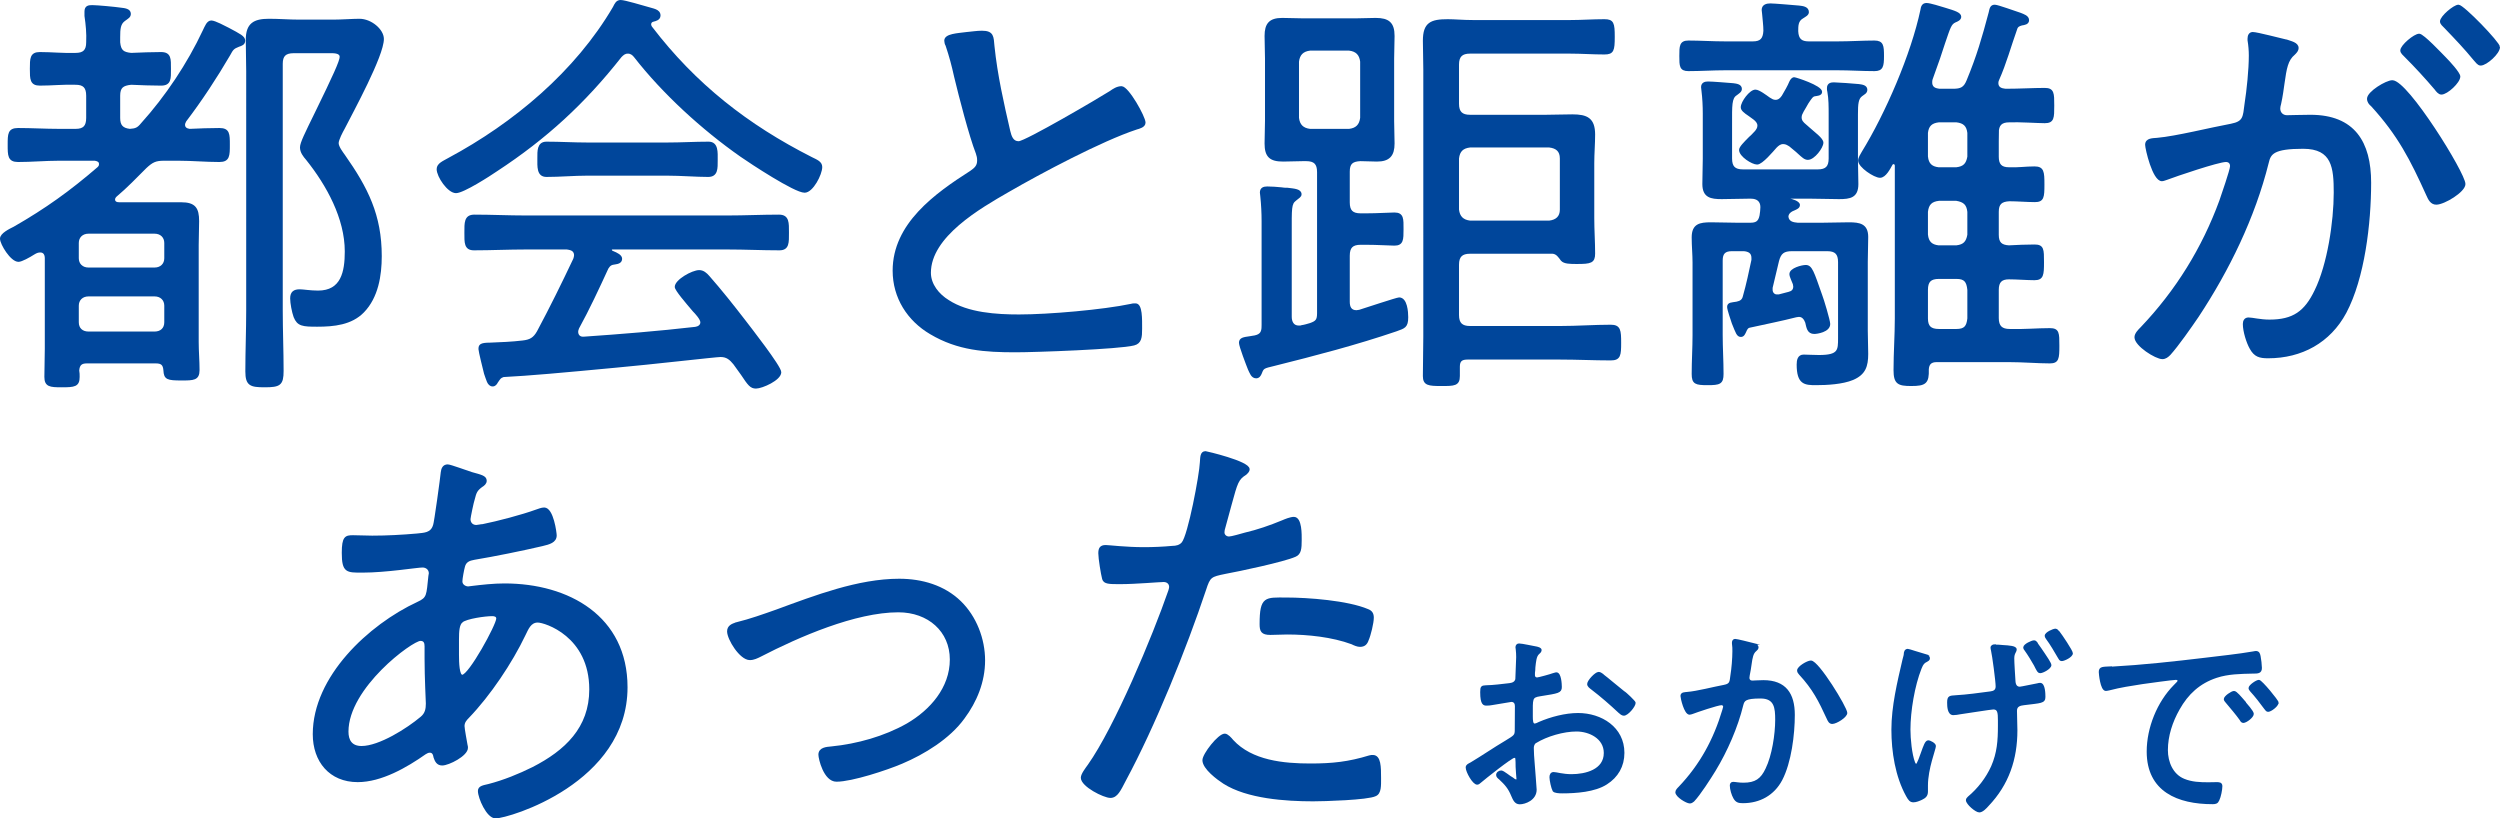
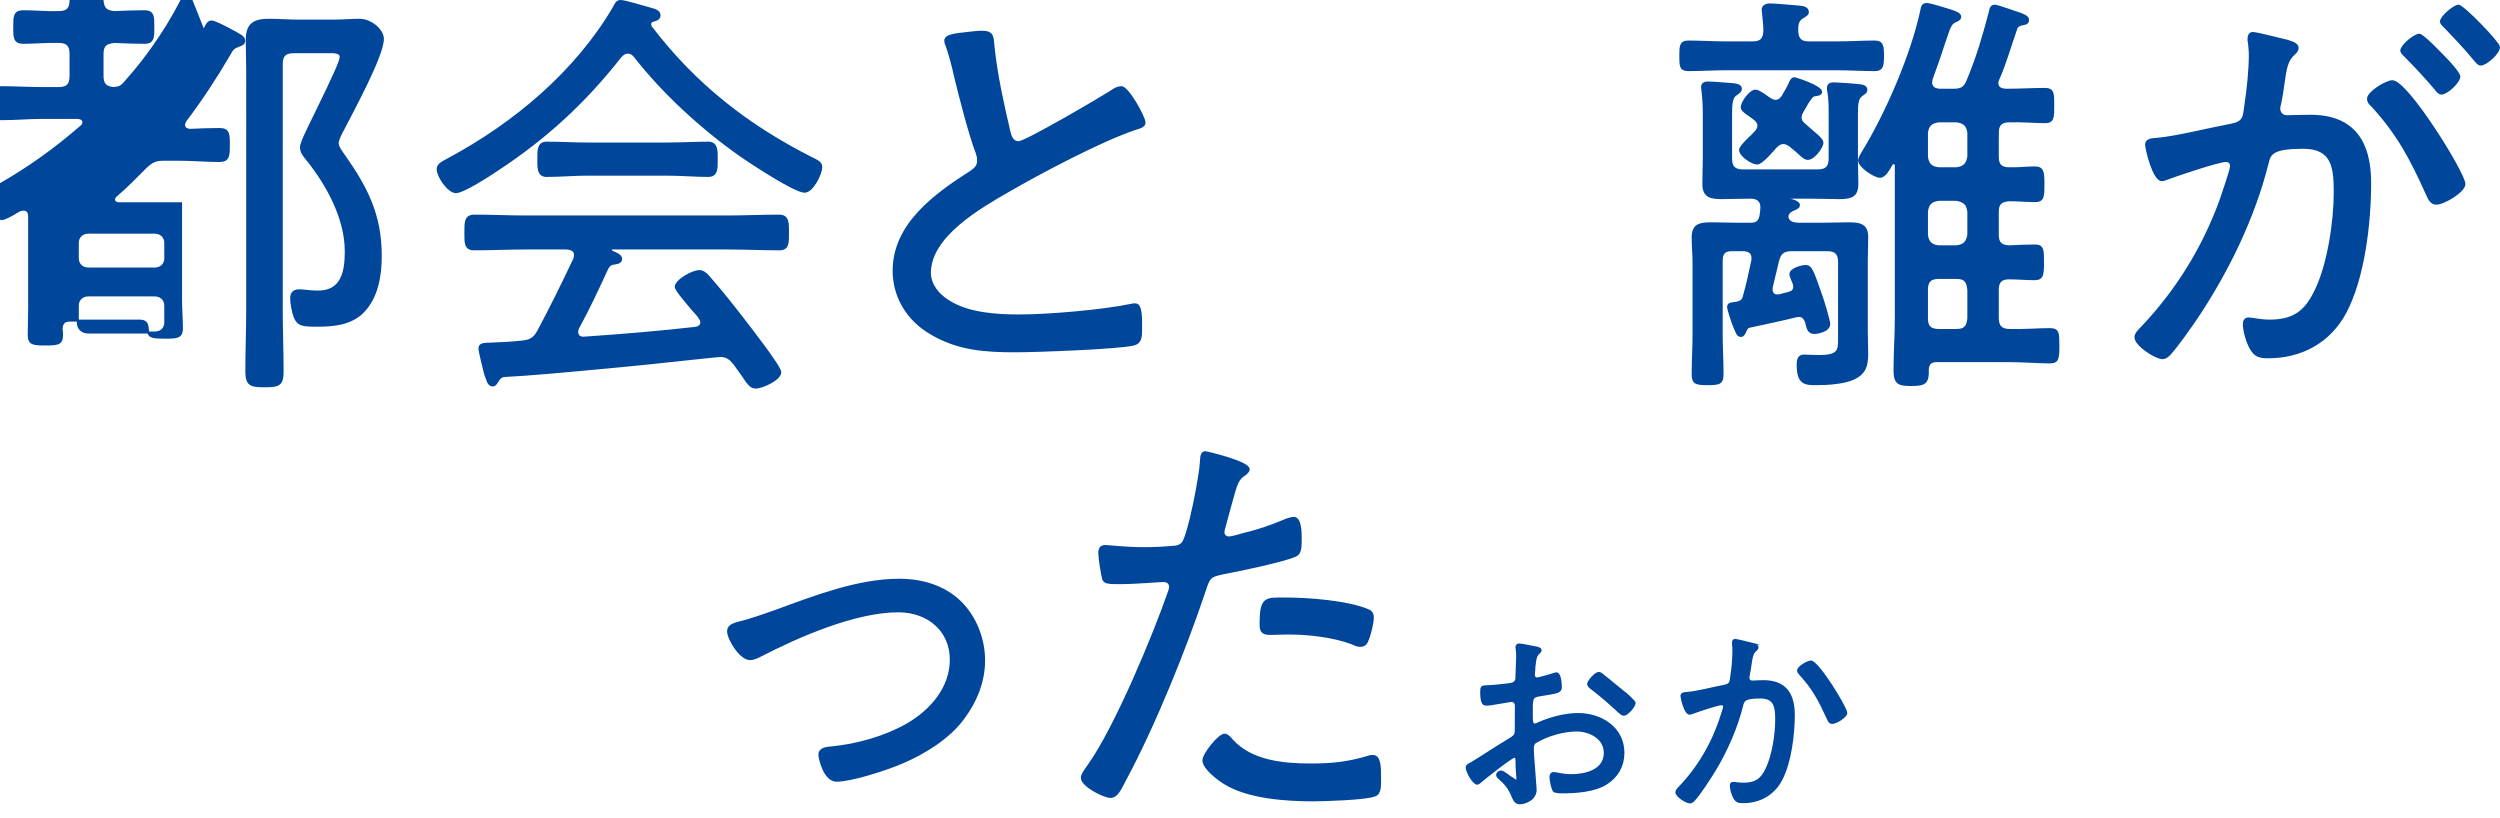
<svg xmlns="http://www.w3.org/2000/svg" id="_レイヤー_2" data-name="レイヤー 2" viewBox="0 0 175.77 57.54">
  <defs>
    <style>
      .cls-1 {
        fill: #00469b;
        stroke: #00469b;
        stroke-miterlimit: 10;
        stroke-width: .14px;
      }
    </style>
  </defs>
  <g id="_レイヤー_1-2" data-name="レイヤー 1">
    <g>
-       <path class="cls-1" d="m14.32,2.17c.15-.3.27-.66.54-.66.24,0,.96.39,1.2.51.78.42,1.11.57,1.11.84,0,.24-.21.3-.39.36-.39.15-.45.24-.66.63-.93,1.59-1.95,3.15-3.09,4.65-.03.09-.09.15-.09.27,0,.24.18.33.39.36.69-.03,1.38-.06,2.1-.06.66,0,.66.36.66,1.11s0,1.14-.66,1.14c-.96,0-1.92-.09-2.88-.09h-1.02c-.6,0-.84.12-1.29.54-.69.69-1.35,1.38-2.1,2.01-.06.06-.12.15-.12.24,0,.21.18.27.36.27h4.35c.96,0,1.2.36,1.2,1.26,0,.57-.03,1.11-.03,1.68v6.81c0,.66.06,1.32.06,1.98s-.36.66-1.2.66c-.99,0-1.17-.06-1.2-.63-.03-.42-.18-.57-.6-.57h-4.86c-.39,0-.57.15-.6.57.03.15.03.3.03.45,0,.63-.3.66-1.2.66-.81,0-1.14-.03-1.14-.66s.03-1.32.03-1.98v-6.36c0-.24-.09-.48-.39-.48-.18,0-.3.06-.45.15-.33.21-.87.51-1.08.51-.51,0-1.23-1.2-1.23-1.56,0-.33.63-.63.93-.78,2.25-1.29,3.96-2.52,5.91-4.2.09-.09.12-.15.12-.27,0-.21-.18-.27-.36-.3h-2.52c-.96,0-1.92.09-2.88.09-.66,0-.66-.39-.66-1.14s0-1.11.66-1.11c.96,0,1.92.06,2.88.06h1.17c.57,0,.81-.24.81-.84v-1.56c0-.6-.24-.84-.81-.84-.84-.03-1.68.06-2.52.06-.63,0-.63-.39-.63-1.11s0-1.11.63-1.11c.84,0,1.68.09,2.52.06.57,0,.81-.24.81-.81.03-.63-.03-1.26-.12-1.86v-.3c0-.36.21-.39.48-.39.33,0,1.62.12,2.01.18.24.03.63.06.63.36,0,.21-.15.27-.39.45-.33.24-.36.6-.36,1.2v.36c.06.6.27.75.84.81.57-.03,1.59-.06,2.1-.06.66,0,.63.42.63,1.11s.03,1.11-.63,1.11-1.41-.03-2.1-.06c-.6.06-.84.24-.84.84v1.56c0,.54.21.78.75.84.42-.03.57-.09.84-.42,1.71-1.89,3.27-4.23,4.35-6.54Zm-3.45,16.71c.45,0,.75-.3.75-.72v-1.08c0-.42-.3-.72-.75-.72h-4.65c-.45,0-.75.3-.75.72v1.08c0,.42.3.72.75.72h4.65Zm-4.65,1.89c-.45,0-.75.3-.75.72v1.17c0,.45.3.72.75.72h4.65c.45,0,.75-.27.75-.72v-1.17c0-.42-.3-.72-.75-.72h-4.65ZM20.65,3.67c-.6,0-.84.24-.84.81v17.34c0,1.41.06,2.85.06,4.26,0,.96-.21,1.08-1.26,1.08-.99,0-1.29-.09-1.29-1.05,0-1.41.06-2.85.06-4.29V5.02c0-.72-.03-1.47-.03-2.22,0-1.11.51-1.41,1.56-1.41.72,0,1.41.06,2.13.06h2.4c.54,0,1.38-.06,1.83-.06.81,0,1.65.72,1.65,1.35,0,1.17-2.13,5.07-2.76,6.3-.12.21-.42.78-.42,1.02,0,.27.3.66.45.87,1.62,2.31,2.58,4.2,2.58,7.08,0,1.35-.24,2.88-1.23,3.9-.84.87-2.07.99-3.24.99-1.02,0-1.35-.03-1.59-.63-.12-.33-.24-.96-.24-1.29,0-.42.21-.57.6-.57.24,0,.75.09,1.29.09,1.68,0,1.95-1.38,1.95-2.82,0-2.34-1.29-4.68-2.73-6.48-.21-.24-.42-.51-.42-.84,0-.3.33-.96,1.05-2.43,1.26-2.58,1.74-3.63,1.74-3.93,0-.36-.54-.33-.78-.33h-2.52Z" />
+       <path class="cls-1" d="m14.32,2.17c.15-.3.27-.66.54-.66.24,0,.96.39,1.2.51.78.42,1.11.57,1.11.84,0,.24-.21.3-.39.36-.39.15-.45.24-.66.63-.93,1.59-1.95,3.15-3.09,4.65-.03.09-.09.15-.09.27,0,.24.18.33.39.36.69-.03,1.38-.06,2.1-.06.66,0,.66.36.66,1.11s0,1.14-.66,1.14c-.96,0-1.92-.09-2.88-.09h-1.02c-.6,0-.84.12-1.29.54-.69.69-1.35,1.38-2.1,2.01-.06.06-.12.15-.12.24,0,.21.18.27.36.27h4.35v6.81c0,.66.06,1.32.06,1.98s-.36.66-1.2.66c-.99,0-1.17-.06-1.2-.63-.03-.42-.18-.57-.6-.57h-4.86c-.39,0-.57.15-.6.57.03.15.03.3.03.45,0,.63-.3.66-1.2.66-.81,0-1.14-.03-1.14-.66s.03-1.32.03-1.98v-6.36c0-.24-.09-.48-.39-.48-.18,0-.3.06-.45.15-.33.21-.87.51-1.08.51-.51,0-1.23-1.2-1.23-1.56,0-.33.63-.63.93-.78,2.25-1.29,3.96-2.52,5.91-4.2.09-.09.12-.15.12-.27,0-.21-.18-.27-.36-.3h-2.52c-.96,0-1.92.09-2.88.09-.66,0-.66-.39-.66-1.14s0-1.11.66-1.11c.96,0,1.92.06,2.88.06h1.17c.57,0,.81-.24.81-.84v-1.56c0-.6-.24-.84-.81-.84-.84-.03-1.68.06-2.52.06-.63,0-.63-.39-.63-1.11s0-1.11.63-1.11c.84,0,1.68.09,2.52.06.57,0,.81-.24.81-.81.03-.63-.03-1.26-.12-1.86v-.3c0-.36.21-.39.48-.39.33,0,1.62.12,2.01.18.24.03.63.06.63.36,0,.21-.15.27-.39.45-.33.24-.36.6-.36,1.2v.36c.06.6.27.75.84.81.57-.03,1.59-.06,2.1-.06.66,0,.63.42.63,1.11s.03,1.11-.63,1.11-1.41-.03-2.1-.06c-.6.06-.84.24-.84.84v1.56c0,.54.21.78.75.84.42-.03.57-.09.84-.42,1.71-1.89,3.27-4.23,4.35-6.54Zm-3.45,16.71c.45,0,.75-.3.75-.72v-1.08c0-.42-.3-.72-.75-.72h-4.65c-.45,0-.75.3-.75.72v1.08c0,.42.3.72.75.72h4.65Zm-4.65,1.89c-.45,0-.75.3-.75.72v1.17c0,.45.3.72.75.72h4.65c.45,0,.75-.27.75-.72v-1.17c0-.42-.3-.72-.75-.72h-4.65ZM20.65,3.67c-.6,0-.84.24-.84.81v17.34c0,1.41.06,2.85.06,4.26,0,.96-.21,1.08-1.26,1.08-.99,0-1.29-.09-1.29-1.05,0-1.41.06-2.85.06-4.29V5.02c0-.72-.03-1.47-.03-2.22,0-1.11.51-1.41,1.56-1.41.72,0,1.41.06,2.13.06h2.4c.54,0,1.38-.06,1.83-.06.81,0,1.65.72,1.65,1.35,0,1.17-2.13,5.07-2.76,6.3-.12.21-.42.78-.42,1.02,0,.27.3.66.45.87,1.62,2.31,2.58,4.2,2.58,7.08,0,1.35-.24,2.88-1.23,3.9-.84.87-2.07.99-3.24.99-1.02,0-1.35-.03-1.59-.63-.12-.33-.24-.96-.24-1.29,0-.42.21-.57.6-.57.24,0,.75.09,1.29.09,1.68,0,1.95-1.38,1.95-2.82,0-2.34-1.29-4.68-2.73-6.48-.21-.24-.42-.51-.42-.84,0-.3.33-.96,1.05-2.43,1.26-2.58,1.74-3.63,1.74-3.93,0-.36-.54-.33-.78-.33h-2.52Z" />
      <path class="cls-1" d="m44.15,3.7c-.24,0-.36.12-.51.27-2.55,3.24-5.25,5.73-8.73,8.01-.48.33-2.34,1.53-2.85,1.53-.54,0-1.29-1.11-1.29-1.62,0-.36.42-.51.78-.72,4.59-2.46,8.94-6.09,11.61-10.65.12-.24.21-.45.48-.45s1.56.39,1.89.48c.36.12.84.15.84.54,0,.27-.3.33-.42.36-.15.03-.24.12-.24.27,0,.06.03.12.06.18,3.09,4.05,6.78,6.93,11.28,9.21.36.18.69.3.69.63,0,.51-.63,1.74-1.17,1.74-.69,0-3.78-2.04-4.47-2.52-2.7-1.89-5.46-4.41-7.47-6.99-.12-.15-.27-.27-.48-.27Zm-3.51,19.38c-.03.09-.06.15-.06.24,0,.3.21.45.48.42,2.61-.18,5.22-.39,7.83-.69.21-.03.42-.15.42-.39s-.39-.66-.54-.81c-.51-.6-1.26-1.47-1.26-1.68,0-.45,1.17-1.11,1.65-1.11.27,0,.48.18.66.39.87.99,1.68,2.01,2.49,3.06.39.51,2.55,3.27,2.55,3.66,0,.51-1.29,1.08-1.71,1.08-.36,0-.51-.21-.99-.93-.15-.21-.33-.45-.54-.75-.27-.33-.51-.54-.96-.54-.33,0-4.98.54-7.35.75-3.81.36-6.12.57-7.92.66-.24.09-.24.12-.45.42-.06.12-.15.24-.3.24-.33,0-.39-.45-.54-.84-.06-.24-.39-1.56-.39-1.71,0-.27.06-.39.75-.39.75-.03,1.53-.06,2.28-.15.54-.06.81-.21,1.08-.69.9-1.68,1.74-3.39,2.55-5.1.03-.09.06-.18.06-.27,0-.45-.45-.45-.57-.48h-2.88c-1.23,0-2.43.06-3.66.06-.63,0-.6-.48-.6-1.17s-.03-1.2.63-1.2c1.2,0,2.4.06,3.63.06h14.16c1.23,0,2.43-.06,3.63-.06.66,0,.63.51.63,1.2s.03,1.17-.6,1.17c-1.23,0-2.43-.06-3.66-.06h-8.07c-.09,0-.12.03-.12.09s.03.12.12.15c.3.12.6.27.6.48,0,.24-.21.3-.42.33-.27.03-.39.09-.54.33-.66,1.44-1.32,2.85-2.07,4.23Zm.66-10.8c-.96,0-1.92.09-2.88.09-.63,0-.57-.66-.57-1.26,0-.48-.03-1.08.57-1.08.96,0,1.92.06,2.88.06h5.61c.99,0,1.95-.06,2.91-.06.63,0,.57.69.57,1.23,0,.57.03,1.11-.6,1.11-.84,0-1.92-.09-2.88-.09h-5.61Z" />
      <path class="cls-1" d="m67.99,2.32c.36-.03.69-.09,1.05-.09.78,0,.75.36.81,1.02.21,2.04.66,4.02,1.11,5.97.09.36.21.78.66.78.48,0,5.7-3.06,6.45-3.54.21-.15.48-.33.78-.33.45,0,1.62,2.1,1.62,2.49,0,.27-.36.36-.57.42-2.46.81-6.75,3.09-9.03,4.41-1.98,1.14-5.49,3.15-5.49,5.73,0,.84.6,1.56,1.29,1.98,1.38.9,3.39,1.02,4.98,1.02,2.07,0,5.91-.33,7.89-.75.09-.03.21-.03.3-.03.42,0,.39,1.05.39,1.71,0,.6-.03.99-.51,1.11-1.05.27-6.93.48-8.31.48-2.16,0-4.05-.12-5.97-1.26-1.59-.93-2.61-2.52-2.61-4.41,0-3.27,2.94-5.37,5.43-6.96.3-.21.51-.39.51-.78,0-.21-.03-.33-.09-.51-.48-1.23-1.2-4.02-1.53-5.4-.18-.81-.33-1.38-.6-2.19-.06-.09-.09-.24-.09-.33,0-.42.84-.45,1.53-.54Z" />
-       <path class="cls-1" d="m88.77,22.93v-7.38c0-.57-.03-1.17-.09-1.74,0-.09-.03-.18-.03-.27,0-.3.21-.36.45-.36.3,0,.69.03.99.06.15.03.27.03.42.03.51.06.93.09.93.39,0,.15-.15.21-.36.39-.36.27-.33.6-.33,2.37v5.85c0,.36.15.69.57.69.06,0,.15,0,.21-.03.21-.03.39-.09.6-.15.42-.15.54-.27.54-.75v-9.93c0-.6-.24-.84-.84-.84h-.21c-.45,0-.93.03-1.41.03-.9,0-1.23-.3-1.23-1.2,0-.54.03-1.05.03-1.59v-4.38c0-.54-.03-1.05-.03-1.59,0-.84.3-1.2,1.17-1.2.51,0,.99.03,1.47.03h3.69c.48,0,.96-.03,1.41-.03.9,0,1.26.3,1.26,1.2,0,.54-.03,1.05-.03,1.59v4.38c0,.54.03,1.05.03,1.59,0,.84-.33,1.2-1.17,1.2-.39,0-.78-.03-1.17-.03-.6.03-.81.24-.81.81v2.16c0,.6.24.84.84.84h.36c.81,0,1.71-.06,2.01-.06.6,0,.57.39.57,1.11s0,1.08-.57,1.08c-.3,0-1.2-.06-2.01-.06h-.36c-.6,0-.84.24-.84.84v3.24c0,.36.12.66.54.66.06,0,.15-.03.21-.03.39-.12,2.64-.87,2.79-.87.51,0,.57.96.57,1.32,0,.69-.21.72-.78.93-2.82.96-5.7,1.71-8.58,2.43-.75.18-.78.18-.93.57-.06.15-.15.3-.33.3-.3,0-.39-.33-.51-.57-.12-.3-.63-1.62-.63-1.86,0-.3.27-.33.69-.39.12-.03.24-.03.36-.06.42-.09.54-.3.54-.72Zm2.49-14.64c.06.51.33.78.84.84h2.76c.51-.06.78-.33.84-.84v-3.96c-.06-.51-.33-.78-.84-.84h-2.76c-.51.06-.78.33-.84.84v3.96Zm17.91,9.48h-5.82c-.57,0-.84.24-.84.84v3.54c0,.6.27.84.84.84h6.36c1.17,0,2.37-.09,3.54-.09.63,0,.66.33.66,1.2s-.03,1.17-.66,1.17c-1.17,0-2.37-.06-3.54-.06h-6.54c-.42,0-.6.15-.6.57v.66c0,.63-.33.63-1.23.63s-1.23-.03-1.23-.63c0-.93.03-1.86.03-2.79V4.9c0-.72-.03-1.38-.03-2.04,0-1.23.51-1.44,1.68-1.44.48,0,1.08.06,1.8.06h6.78c.81,0,1.62-.06,2.43-.06.6,0,.66.21.66,1.17s-.06,1.17-.66,1.17c-.81,0-1.62-.06-2.43-.06h-7.02c-.57,0-.84.24-.84.84v2.76c0,.6.27.84.84.84h5.34c.6,0,1.23-.03,1.86-.03,1.02,0,1.53.24,1.53,1.35,0,.66-.06,1.35-.06,2.01v3.87c0,.84.06,1.65.06,2.49,0,.6-.24.66-1.2.66-.48,0-.9,0-1.08-.21-.18-.24-.33-.48-.63-.51Zm-6.66-3.03c.06.51.33.78.84.84h5.58c.51-.06.81-.33.81-.84v-3.6c0-.54-.3-.78-.81-.84h-5.58c-.51.06-.78.3-.84.84v3.6Z" />
      <path class="cls-1" d="m129.18,2.98c.9,0,1.8-.06,2.61-.06.57,0,.6.3.6,1.02s-.06.99-.6.99c-.87,0-1.74-.06-2.61-.06h-7.86c-.87,0-1.74.06-2.61.06-.57,0-.57-.3-.57-.99s0-1.02.57-1.02c.81,0,1.71.06,2.61.06h1.92c.57,0,.78-.24.81-.81,0-.39-.06-.81-.09-1.2,0-.09-.03-.18-.03-.27,0-.33.3-.39.54-.39.27,0,1.65.12,2.01.15.24.03.63.06.63.39,0,.18-.21.27-.39.39-.36.21-.36.57-.36.96.03.57.27.78.81.78h2.01Zm-3.36,10.92s-.06,0-.06.06t.03.06c.18.03.69.18.69.39,0,.18-.18.24-.3.3-.24.09-.51.24-.51.54.06.39.39.45.72.48h1.71c.63,0,1.26-.03,1.89-.03.75,0,1.29.09,1.29.96,0,.6-.03,1.17-.03,1.74v4.86c0,.54.03,1.08.03,1.62,0,.87-.18,1.41-1.02,1.77-.72.3-1.8.36-2.58.36s-1.29-.03-1.29-1.38c0-.3.06-.63.42-.63.27,0,.63.03,1.08.03,1.41,0,1.41-.39,1.41-1.26v-5.34c0-.6-.24-.84-.84-.84h-2.46c-.6,0-.84.18-.99.75l-.45,1.89v.15c0,.21.15.39.36.39h.15l.69-.18c.24-.06.39-.18.39-.45,0-.06-.03-.12-.03-.18-.06-.18-.24-.51-.24-.69,0-.36.81-.57,1.08-.57.39,0,.51.42,1.08,2.04.12.3.57,1.8.57,2.04,0,.51-.87.63-1.05.63-.45,0-.48-.39-.57-.75-.09-.24-.24-.45-.51-.45-.09,0-.15.03-.21.03-1.05.27-2.13.48-3.21.72-.21.03-.27.15-.36.36-.06.12-.12.3-.3.3-.24,0-.3-.24-.57-.9-.06-.18-.33-.96-.33-1.14,0-.27.27-.24.6-.3.3-.06.45-.18.51-.45.24-.84.42-1.71.6-2.55v-.15c0-.39-.27-.51-.6-.54h-.84c-.51,0-.72.21-.72.72v5.25c0,.9.06,1.8.06,2.73,0,.66-.21.72-1.05.72s-1.05-.06-1.05-.72c0-.93.06-1.83.06-2.73v-5.1c0-.57-.06-1.17-.06-1.77,0-.9.51-.99,1.29-.99.6,0,1.23.03,1.83.03h.93c.42,0,.63-.12.72-.57.03-.21.06-.39.06-.6,0-.45-.3-.66-.72-.66h-.24c-.6,0-1.2.03-1.83.03-.75,0-1.29-.09-1.29-.99,0-.6.03-1.2.03-1.77v-3.18c0-.54-.03-1.11-.09-1.59,0-.09-.03-.18-.03-.27,0-.27.21-.33.42-.33.3,0,1.41.09,1.77.12.21.03.54.06.54.33,0,.18-.18.27-.33.39-.39.24-.36.78-.36,2.13v2.37c0,.6.24.84.84.84h5.25c.6,0,.84-.24.84-.84v-3.09c0-.54,0-1.11-.09-1.59-.03-.09-.03-.18-.03-.27,0-.3.24-.33.42-.33.24,0,1.47.09,1.74.12.21.03.54.06.54.33,0,.21-.18.27-.33.39-.3.21-.33.6-.33,1.35v3.18c0,.57.03,1.14.03,1.71,0,.9-.51.99-1.29.99-.63,0-1.26-.03-1.89-.03h-1.59Zm-.45-3.84c-.21,0-.36.12-.51.27-.24.27-.99,1.17-1.32,1.17s-1.2-.54-1.2-.96c0-.18.33-.51.69-.87.15-.12.27-.27.42-.42.09-.12.18-.24.18-.42,0-.21-.15-.36-.3-.48l-.33-.24c-.36-.24-.54-.39-.54-.57,0-.36.6-1.17.96-1.17.24,0,.75.39.96.54.15.09.27.18.45.18.24,0,.39-.15.51-.33.21-.36.39-.66.54-1.02.06-.12.15-.24.27-.24.09,0,1.89.57,1.89.96,0,.21-.3.21-.45.24-.18.03-.27.18-.51.54-.09.15-.18.33-.33.57-.09.18-.15.27-.15.45,0,.24.15.39.33.54.06.06.15.12.24.21.36.33.96.75.96,1.02,0,.33-.6,1.14-1.02,1.14-.21,0-.36-.15-.66-.42-.15-.15-.36-.3-.6-.51-.15-.09-.27-.18-.48-.18Zm15.09-.72v1.68c0,.54.21.81.78.81.6.03,1.2-.06,1.8-.06s.63.3.63,1.2-.03,1.17-.6,1.17c-.54,0-1.26-.06-1.8-.06-.57.03-.81.24-.81.81v1.62c0,.57.24.78.78.81.6-.03,1.2-.06,1.8-.06s.6.27.6,1.17-.03,1.2-.6,1.2c-.51,0-1.26-.06-1.8-.06s-.78.24-.78.81v1.98c0,.6.27.84.84.84.96.03,1.95-.06,2.82-.06.6,0,.6.27.6,1.17s-.03,1.17-.6,1.17c-.84,0-1.89-.09-2.88-.09h-5.07c-.42,0-.6.18-.63.57.03.96-.18,1.11-1.17,1.11-.9,0-1.17-.12-1.17-1.05,0-1.23.09-2.43.09-3.63v-10.74c0-.09-.06-.18-.15-.18-.06,0-.12.03-.15.09-.15.27-.45.87-.81.87-.39,0-1.47-.72-1.47-1.14,0-.18.15-.42.24-.57,1.68-2.73,3.48-6.9,4.14-10.02.03-.21.09-.42.36-.42.24,0,.99.24,1.29.33.69.21,1.08.33,1.08.57,0,.18-.21.27-.36.33-.33.15-.39.39-.78,1.53-.18.57-.45,1.38-.87,2.52-.03.09-.03.15-.03.24,0,.48.45.48.57.51h.96c.57,0,.81-.12,1.02-.63.72-1.74,1.08-3,1.56-4.8.06-.27.09-.48.36-.48.21,0,1.5.48,1.8.57.21.09.54.18.54.45,0,.24-.27.27-.45.3-.21.06-.33.12-.39.33-.42,1.17-.75,2.4-1.26,3.54-.03.06-.06.15-.06.24,0,.36.27.45.57.48.96,0,1.98-.06,2.76-.06.6,0,.6.3.6,1.17s0,1.17-.6,1.17c-.45,0-1.83-.09-2.49-.06-.57,0-.81.24-.81.81Zm-4.98,1.68c.06.51.3.75.81.81h1.26c.54-.06.75-.3.84-.81v-1.68c-.06-.51-.3-.75-.84-.81h-1.23c-.54.06-.78.3-.84.81v1.68Zm0,5.49c.06.51.3.75.81.81h1.26c.54-.06.75-.3.84-.81v-1.62c-.06-.54-.3-.75-.84-.84h-1.23c-.54.06-.78.3-.84.84v1.62Zm0,5.88c0,.57.24.81.84.81h1.23c.6,0,.78-.24.84-.81v-2.01c-.06-.6-.24-.84-.84-.84h-1.23c-.6,0-.84.24-.84.84v2.01Z" />
      <path class="cls-1" d="m160.79,2.86c.24.09.75.18.75.51,0,.18-.12.3-.24.42-.51.42-.6,1.02-.75,2.07-.06.42-.12.9-.24,1.44-.03.09-.06.24-.06.33,0,.33.24.54.54.54.21,0,1.08-.03,1.65-.03,3.06,0,4.2,1.86,4.2,4.71s-.45,6.69-1.74,9.12c-1.11,2.07-3.09,3.15-5.43,3.15-.6,0-.93-.09-1.23-.63-.24-.42-.48-1.2-.48-1.71,0-.21.09-.39.33-.39.27,0,.81.15,1.47.15,1.68,0,2.52-.6,3.24-2.1.9-1.83,1.35-4.86,1.35-6.9,0-1.74-.12-3.15-2.22-3.15s-2.34.39-2.49,1.05c-.96,3.84-2.76,7.53-4.92,10.8-.51.75-1.41,2.04-1.98,2.67-.15.15-.3.27-.51.27-.45,0-1.89-.9-1.89-1.47,0-.24.24-.48.42-.66,2.46-2.58,4.32-5.58,5.55-8.94.12-.36.75-2.16.75-2.43,0-.24-.15-.36-.36-.36-.54,0-3.54,1.02-4.17,1.26-.09.03-.24.09-.33.09-.6,0-1.11-2.22-1.11-2.49,0-.42.48-.39.78-.42,1.35-.12,3.72-.72,5.19-.99.93-.18.9-.54,1.02-1.47.15-.96.3-2.4.3-3.39,0-.36-.03-.72-.09-1.08v-.12c0-.21.09-.39.3-.39.3,0,1.98.45,2.4.54Zm12.48,10.08c0,.51-1.44,1.38-1.98,1.38-.36,0-.51-.33-.63-.6-1.14-2.52-2.01-4.23-3.9-6.3-.15-.12-.27-.27-.27-.48,0-.45,1.29-1.23,1.71-1.23,1.05,0,5.07,6.48,5.07,7.23Zm-1.35-8.85c.24.24.99,1.05.99,1.29,0,.39-.87,1.2-1.26,1.2-.18,0-.33-.21-.42-.33-.69-.81-1.38-1.56-2.13-2.31-.09-.09-.27-.24-.27-.39,0-.33.93-1.11,1.26-1.11.27,0,1.56,1.38,1.83,1.65Zm3.78-.78c0,.42-.9,1.23-1.29,1.23-.18,0-.3-.21-.42-.33-.69-.84-1.32-1.5-2.1-2.31-.09-.09-.27-.24-.27-.39,0-.33.93-1.11,1.23-1.11.33,0,2.85,2.61,2.85,2.91Z" />
-       <path class="cls-1" d="m33.16,33.26c.63.18.99.24.99.54,0,.18-.15.3-.3.39-.36.27-.42.42-.54.9-.06.15-.3,1.29-.3,1.41,0,.27.18.48.48.48.09,0,.33-.06.45-.06,1.05-.21,2.76-.66,3.75-1.02.18-.06.39-.15.57-.15.6,0,.81,1.74.81,1.89,0,.45-.45.57-.96.69-1.41.33-3.33.72-4.77.96-.36.06-.63.18-.72.54-.06.21-.18.84-.18,1.05,0,.27.27.42.48.42.06,0,.18-.03.24-.03.72-.09,1.56-.18,2.31-.18,4.5,0,8.58,2.28,8.58,7.23,0,6.69-8.31,9.15-9.21,9.15-.57,0-1.17-1.38-1.17-1.86,0-.3.33-.33.69-.42,1.05-.27,2.16-.72,3.12-1.2,2.28-1.17,4.02-2.79,4.02-5.52,0-3.78-3.18-4.77-3.69-4.77-.54,0-.72.51-.93.93-.93,1.95-2.46,4.23-3.96,5.79-.18.18-.33.36-.33.63,0,.18.18,1.14.21,1.32.03.09.03.15.03.21,0,.51-1.29,1.17-1.74,1.17-.33,0-.45-.24-.54-.51-.03-.18-.09-.39-.33-.39-.15,0-.21.06-.33.12-1.32.93-3.09,1.95-4.74,1.95-1.95,0-3.09-1.41-3.09-3.3,0-4.02,3.9-7.65,7.32-9.24.72-.33.66-.51.81-1.89,0-.06.03-.12.03-.18,0-.3-.24-.48-.51-.48-.39,0-2.55.36-4.23.36-1.08,0-1.38.03-1.38-1.32,0-1.11.21-1.17.72-1.17.45,0,.9.03,1.35.03,1.05,0,2.13-.06,3.15-.15.48-.06,1.02-.03,1.2-.66.06-.09.51-3.36.54-3.72.03-.24.12-.48.42-.48.18,0,1.38.45,1.68.54Zm-8.73,18.18c0,.63.27,1.08.99,1.08,1.26,0,3.24-1.26,4.2-2.07.33-.27.39-.6.39-.99,0-.09-.09-1.83-.09-3.15v-.87c0-.24-.06-.45-.36-.45-.6,0-5.13,3.33-5.13,6.45Zm8.04-7.74c-.24.21-.27.66-.27,1.26v1.08c0,.57.03,1.47.3,1.47.51,0,2.46-3.57,2.46-4.02,0-.21-.21-.24-.36-.24-.48,0-1.8.18-2.13.45Z" />
      <path class="cls-1" d="m51.79,43.82c.96-.24,1.89-.57,2.82-.9,2.7-.99,5.73-2.16,8.61-2.16,1.59,0,3.15.45,4.29,1.56,1.08,1.05,1.68,2.61,1.68,4.11s-.57,2.88-1.44,4.05c-1.02,1.41-2.79,2.49-4.35,3.15-1.05.45-3.51,1.26-4.59,1.26-.84,0-1.2-1.56-1.2-1.83,0-.45.51-.48.84-.51,1.83-.18,3.75-.72,5.34-1.62,1.65-.96,3.06-2.55,3.06-4.56s-1.56-3.39-3.69-3.39c-3.03,0-7.02,1.74-9.69,3.12-.24.12-.48.24-.75.24-.66,0-1.53-1.41-1.53-1.95,0-.36.3-.48.6-.57Z" />
      <path class="cls-1" d="m87.79,32.99c0,.15-.12.24-.21.33-.57.36-.63.6-1.05,2.13l-.45,1.65c-.03.09-.06.21-.06.33,0,.21.18.36.39.36.18,0,.9-.21,1.11-.27.9-.21,1.77-.51,2.64-.87.21-.09.57-.24.81-.24.51,0,.48,1.2.48,1.56,0,.6-.03.96-.39,1.11-.81.36-3.93,1.02-4.92,1.2-1.02.21-1.11.24-1.41,1.17-1.38,4.14-3.57,9.57-5.64,13.41-.36.69-.57,1.17-1.02,1.17s-2.01-.78-2.01-1.35c0-.24.33-.66.48-.87,1.89-2.67,4.56-9.06,5.67-12.27.03-.12.06-.18.06-.27,0-.27-.21-.42-.45-.42-.33,0-1.95.15-3.06.15-.78,0-1.11,0-1.2-.3-.09-.33-.27-1.44-.27-1.8,0-.33.09-.51.45-.51.21,0,1.41.15,2.67.15.69,0,1.35-.03,2.01-.09.27,0,.54-.06.72-.27.45-.51,1.26-4.83,1.29-5.67.03-.33,0-.72.33-.72.03,0,3.03.69,3.03,1.2Zm-1.14,19.08c1.35,1.47,3.6,1.68,5.49,1.68,1.53,0,2.67-.12,4.14-.57.09-.03.18-.03.24-.03.51,0,.51.78.51,1.56,0,.51.03,1.05-.33,1.2-.54.27-3.63.36-4.38.36-1.92,0-4.62-.18-6.27-1.23-.42-.27-1.44-1.02-1.44-1.59,0-.42,1.08-1.8,1.5-1.8.18,0,.42.27.54.42Zm3.78-9.99c1.53,0,4.32.21,5.73.81.24.09.36.24.36.54,0,.36-.21,1.23-.36,1.56-.09.27-.24.42-.54.42-.18,0-.39-.09-.57-.18-1.38-.51-3.09-.69-4.56-.69-.39,0-.78.03-1.17.03-.6,0-.69-.21-.69-.69,0-1.92.36-1.8,1.8-1.8Z" />
      <path class="cls-1" d="m106.47,53.21c-.21,0-2.12,1.53-2.4,1.77-.06.05-.13.12-.21.12-.27,0-.74-.85-.74-1.14,0-.15.13-.2.3-.29.84-.5,1.63-1.05,2.46-1.54.62-.38.69-.41.69-.81,0-.56.01-1.11.01-1.68,0-.19-.09-.36-.32-.36-.04,0-1.18.2-1.33.22-.12.03-.29.04-.41.04-.17,0-.38,0-.38-.88,0-.39.06-.39.34-.41.54-.01,1.11-.09,1.65-.15.24-.03.42-.11.48-.34.01-.08.06-1.41.06-1.56,0-.17-.01-.38-.03-.54,0-.03-.02-.1-.02-.15,0-.11.06-.2.18-.2.2,0,1.01.18,1.25.22.09.03.27.06.27.18,0,.1-.11.19-.18.25-.18.19-.21.5-.26.96,0,.12-.01.25-.03.39v.17c0,.13.09.22.22.22.11,0,.97-.24,1.12-.3.06-.01.17-.06.24-.06.27,0,.31.75.31.96,0,.36-.18.38-1.44.58-.66.1-.6.22-.6,1.48,0,.3.01.58.2.58.07,0,.25-.07.33-.12.81-.35,1.83-.62,2.72-.62,1.62,0,3.19.97,3.19,2.73,0,.93-.43,1.67-1.2,2.16-.82.53-2.14.62-3.11.62-.22,0-.52-.02-.6-.12-.1-.18-.22-.74-.22-.95,0-.15.06-.29.22-.29.2,0,.63.15,1.26.15.99,0,2.34-.33,2.34-1.56,0-1.07-1.08-1.58-1.99-1.58s-2.1.34-2.89.83c-.12.07-.18.25-.18.39,0,.24.03.81.06,1.08.02.27.14,1.75.14,1.86,0,.69-.76.96-1.12.96-.32,0-.42-.3-.53-.54-.22-.54-.46-.81-.88-1.2-.08-.06-.18-.15-.18-.25,0-.15.15-.25.29-.25.15,0,.6.4.79.49.06.06.18.14.26.14s.09-.06.09-.11c0-.09-.06-.63-.06-.84-.01-.53.02-.75-.18-.75Zm6.2-5.76c.34.25,1.09.9,1.48,1.2.13.06.78.69.78.76,0,.24-.51.84-.76.84-.12,0-.23-.1-.32-.18-.62-.58-1.26-1.14-1.93-1.65-.11-.09-.26-.18-.26-.33,0-.21.53-.78.74-.78.1,0,.19.08.27.13Z" />
      <path class="cls-1" d="m123.18,45.26c.12.03.39.09.39.25,0,.09-.06.15-.13.21-.24.19-.29.5-.36.99-.03.23-.07.47-.13.77,0,.04-.02.12-.02.17,0,.17.11.27.27.27.1,0,.5-.03.78-.03,1.54,0,2.14.9,2.14,2.37,0,1.38-.24,3.34-.88,4.56-.55,1.04-1.53,1.58-2.7,1.58-.3,0-.46-.04-.61-.31-.12-.21-.24-.6-.24-.86,0-.1.04-.19.16-.19.14,0,.39.06.72.06.86,0,1.28-.29,1.63-1.04.45-.92.68-2.43.68-3.45,0-.84-.06-1.57-1.1-1.57-1.09,0-1.19.18-1.28.52-.38,1.56-1.11,3.23-1.95,4.61-.33.54-1.06,1.68-1.49,2.13-.08.06-.15.12-.25.12-.22,0-.95-.44-.95-.72,0-.12.12-.24.21-.33,1.5-1.57,2.47-3.36,3.09-5.44.01-.08.06-.18.06-.25,0-.09-.08-.17-.18-.17-.27,0-1.77.51-2.08.63-.04.01-.12.04-.17.04-.32,0-.57-1.11-.57-1.25,0-.21.25-.19.39-.21.74-.06,1.85-.36,2.61-.5.48-.09.45-.3.51-.73.08-.48.14-1.2.14-1.7,0-.18,0-.36-.03-.54v-.08c0-.09.05-.18.15-.18.13,0,.99.22,1.19.27Zm6.63,4.86c0,.27-.72.71-.99.71-.18,0-.25-.17-.32-.32-.58-1.26-.99-2.08-1.96-3.13-.06-.06-.12-.15-.12-.24,0-.24.67-.63.9-.63.5,0,2.49,3.25,2.49,3.62Z" />
-       <path class="cls-1" d="m135.17,46.01c.2.06.45.1.45.27,0,.11-.08.13-.15.18-.22.11-.3.18-.44.53-.48,1.21-.78,3-.78,4.3,0,.64.1,1.75.33,2.34.03.06.07.15.15.15.12,0,.34-.71.39-.83.18-.5.29-.83.45-.83.12,0,.47.18.47.33,0,.21-.56,1.58-.56,2.78v.42c0,.28-.13.4-.38.52-.17.08-.39.17-.57.17-.21,0-.3-.12-.45-.39-.76-1.37-1.03-3.11-1.03-4.65,0-1.63.41-3.33.78-4.92.04-.17.09-.3.09-.39,0-.12.04-.3.21-.3.09,0,.86.27,1.04.32Zm5.09-.62c.18,0,.36.01.54.03.48.03.92.06.92.24,0,.17-.17.24-.17.63,0,.33.06,1.17.08,1.53.01.09-.01.53.38.53.09,0,1.07-.21,1.25-.24.06-.02.12-.03.18-.03.29,0,.3.72.3.92,0,.39-.24.36-1.44.51-.24.03-.56.08-.56.46,0,.47.03.92.03,1.37,0,2.03-.59,3.79-2.01,5.28-.13.15-.39.43-.6.43-.23,0-.87-.55-.87-.79,0-.09.06-.13.12-.2.69-.58,1.27-1.32,1.65-2.16.42-.96.48-1.83.48-2.87v-.38c0-.55-.03-.84-.39-.84-.15,0-2.04.3-2.34.34-.15.03-.33.06-.48.06-.34,0-.36-.54-.36-.81,0-.43.11-.42.55-.45.75-.04,1.67-.17,2.43-.27.25-.03.43-.13.43-.42,0-.36-.24-2.17-.33-2.55-.01-.04-.03-.12-.03-.17,0-.13.13-.17.24-.17Zm2.92-.17c.09.12.45.63.53.76.09.13.45.66.45.78,0,.21-.54.5-.72.5-.11,0-.15-.08-.27-.3-.03-.06-.06-.12-.1-.2-.15-.27-.46-.78-.65-1.04-.04-.04-.1-.13-.1-.2,0-.18.54-.43.69-.43.09,0,.13.06.18.12Zm1.59-.75c.14.18.9,1.3.9,1.46,0,.22-.55.48-.71.48-.12,0-.15-.09-.21-.19-.24-.41-.55-.95-.83-1.32-.03-.04-.09-.13-.09-.2,0-.19.53-.43.69-.43.1,0,.17.12.24.21Z" />
-       <path class="cls-1" d="m148.45,46.94c2.19-.12,4.36-.36,6.54-.62,1.06-.13,2.4-.27,3.43-.45.06-.01.14-.03.19-.03.2,0,.23.17.26.31.04.18.09.63.09.81,0,.33-.21.33-.58.33-.87.02-1.73.03-2.55.3-1.21.4-2.04,1.17-2.65,2.26-.5.88-.83,1.88-.83,2.89,0,.84.36,1.74,1.19,2.08.55.23,1.14.25,1.72.25.2,0,.41-.01.58-.01s.34,0,.34.21c0,.25-.1.75-.21.97-.09.2-.18.23-.41.23-2.42,0-4.56-.86-4.56-3.63,0-1.65.72-3.45,1.89-4.63.21-.21.28-.27.28-.35,0-.1-.12-.13-.19-.13-.23,0-2.01.25-2.37.3-.78.12-1.56.24-2.32.44-.08.01-.15.04-.23.04-.33,0-.43-1.17-.43-1.26,0-.33.2-.3.81-.33Zm9.36,2.44c.1.12.58.65.58.81,0,.21-.48.57-.67.57-.09,0-.15-.09-.19-.17-.3-.42-.65-.82-.99-1.23-.03-.04-.12-.13-.12-.2,0-.18.5-.51.65-.51s.46.39.75.72Zm2.32.03c0,.2-.48.57-.67.57-.09,0-.15-.11-.21-.18-.26-.36-.68-.9-.97-1.21-.04-.06-.12-.13-.12-.21,0-.17.5-.51.66-.51s1.32,1.4,1.32,1.54Z" />
    </g>
  </g>
</svg>